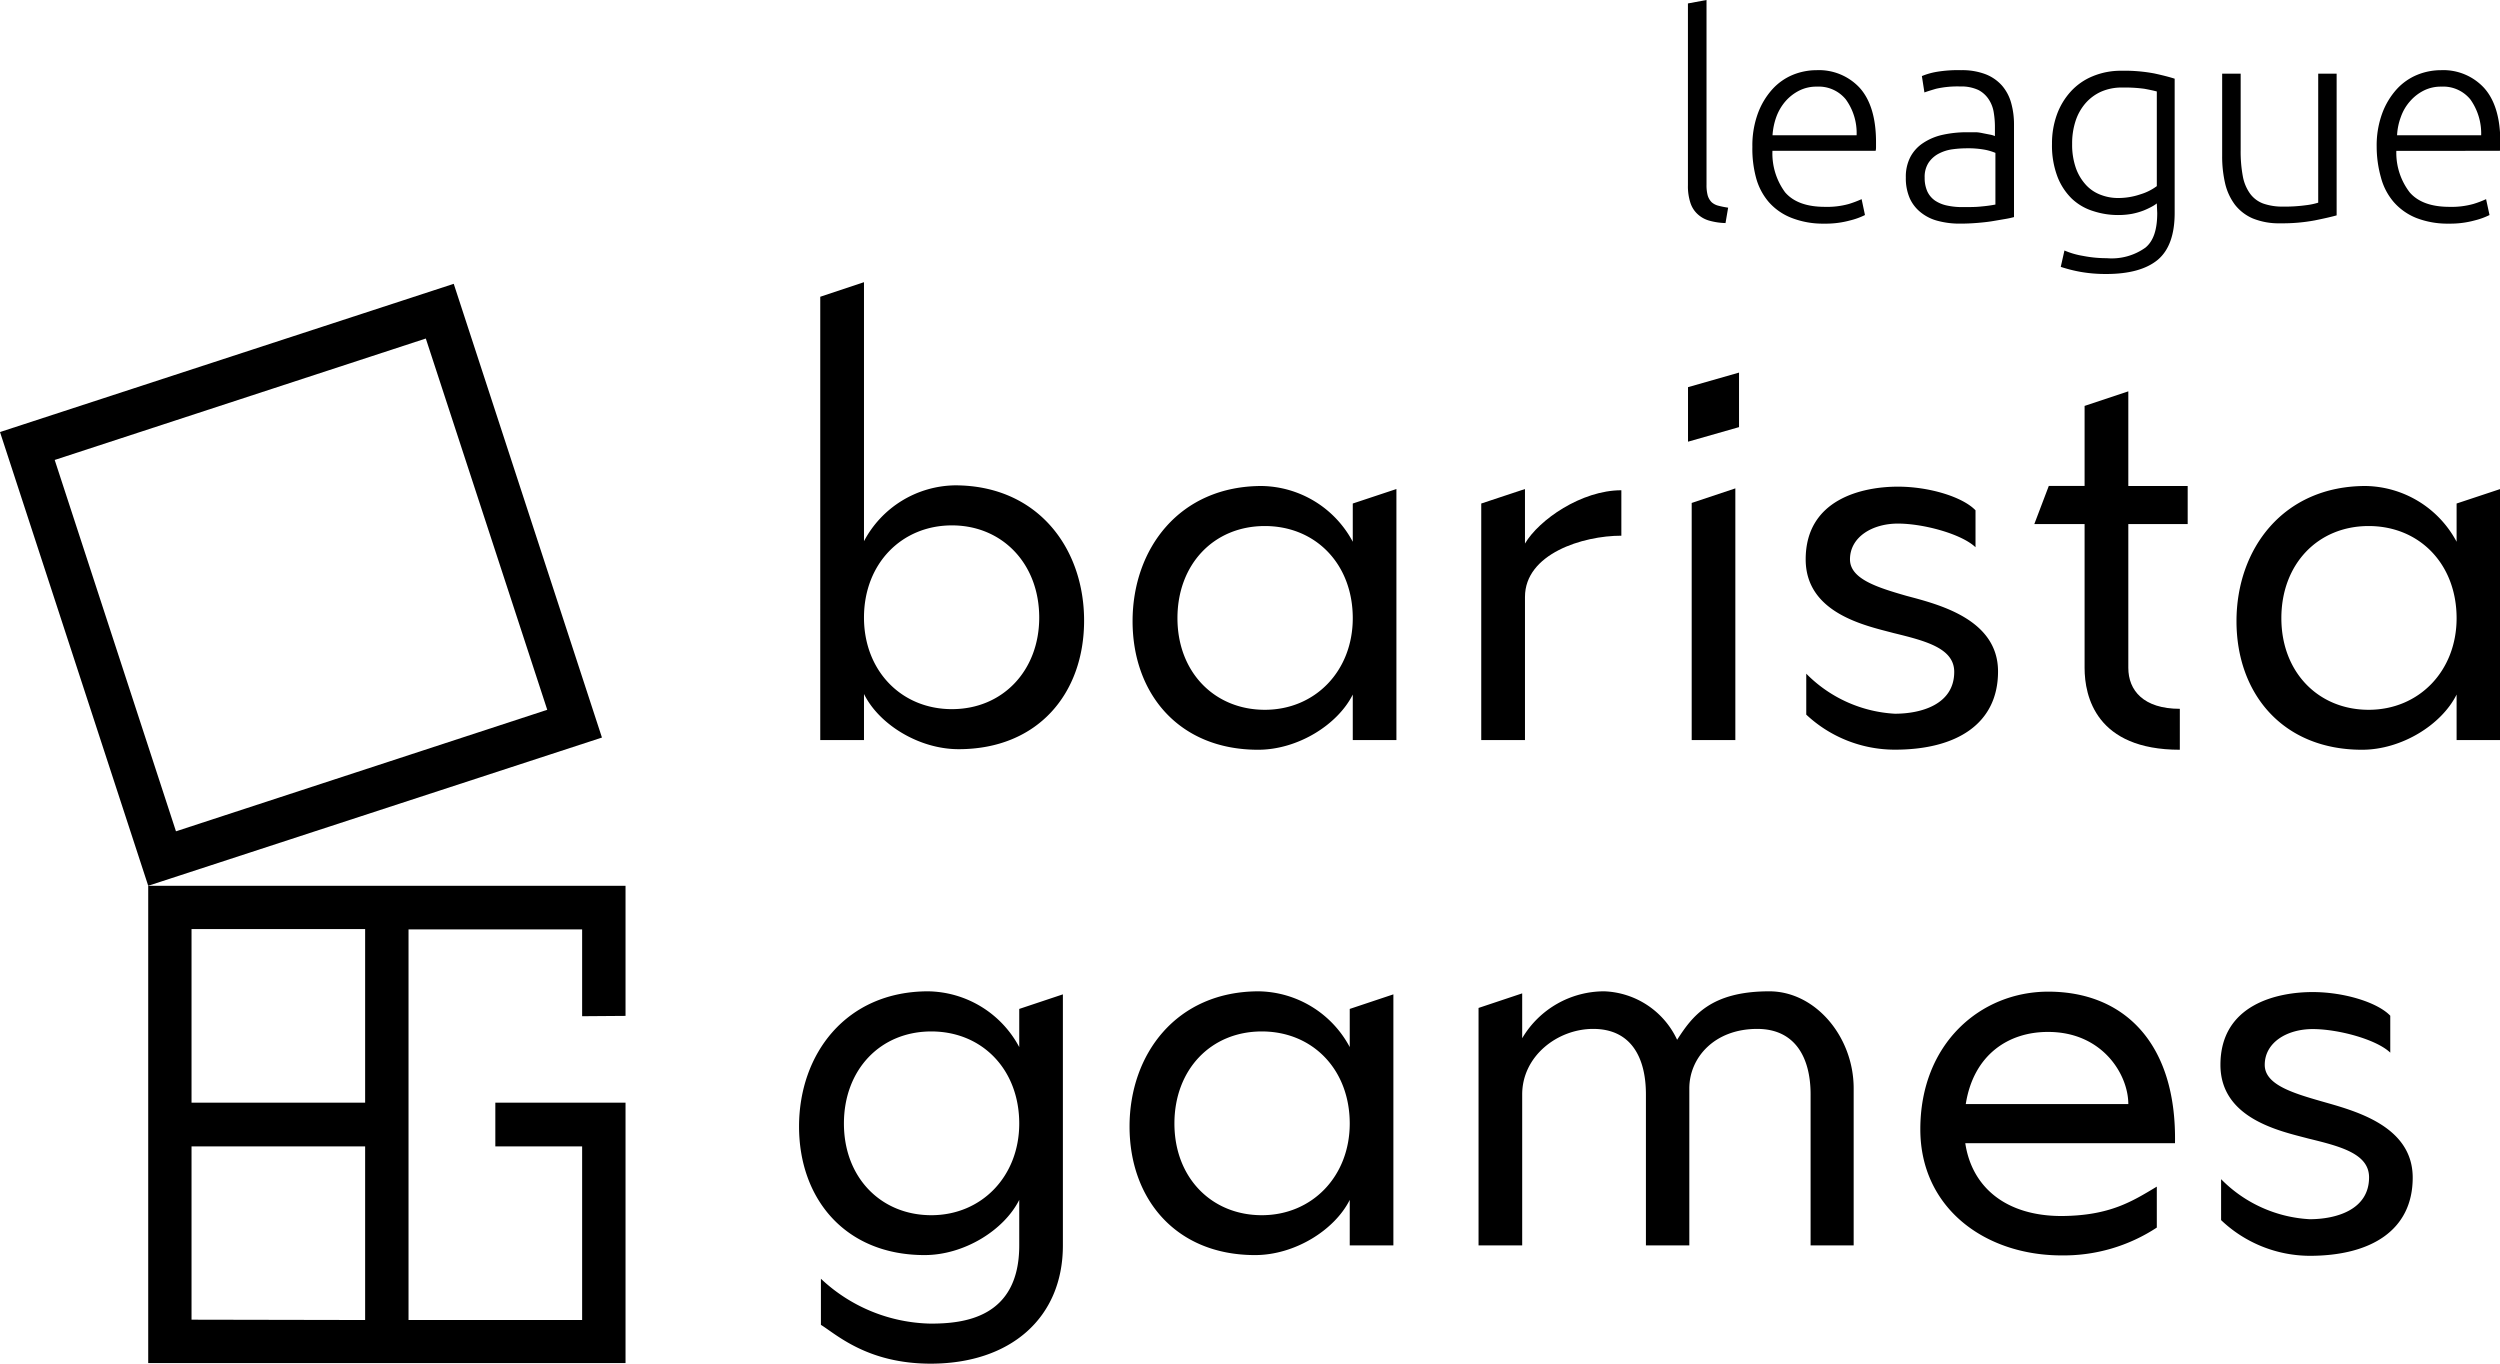
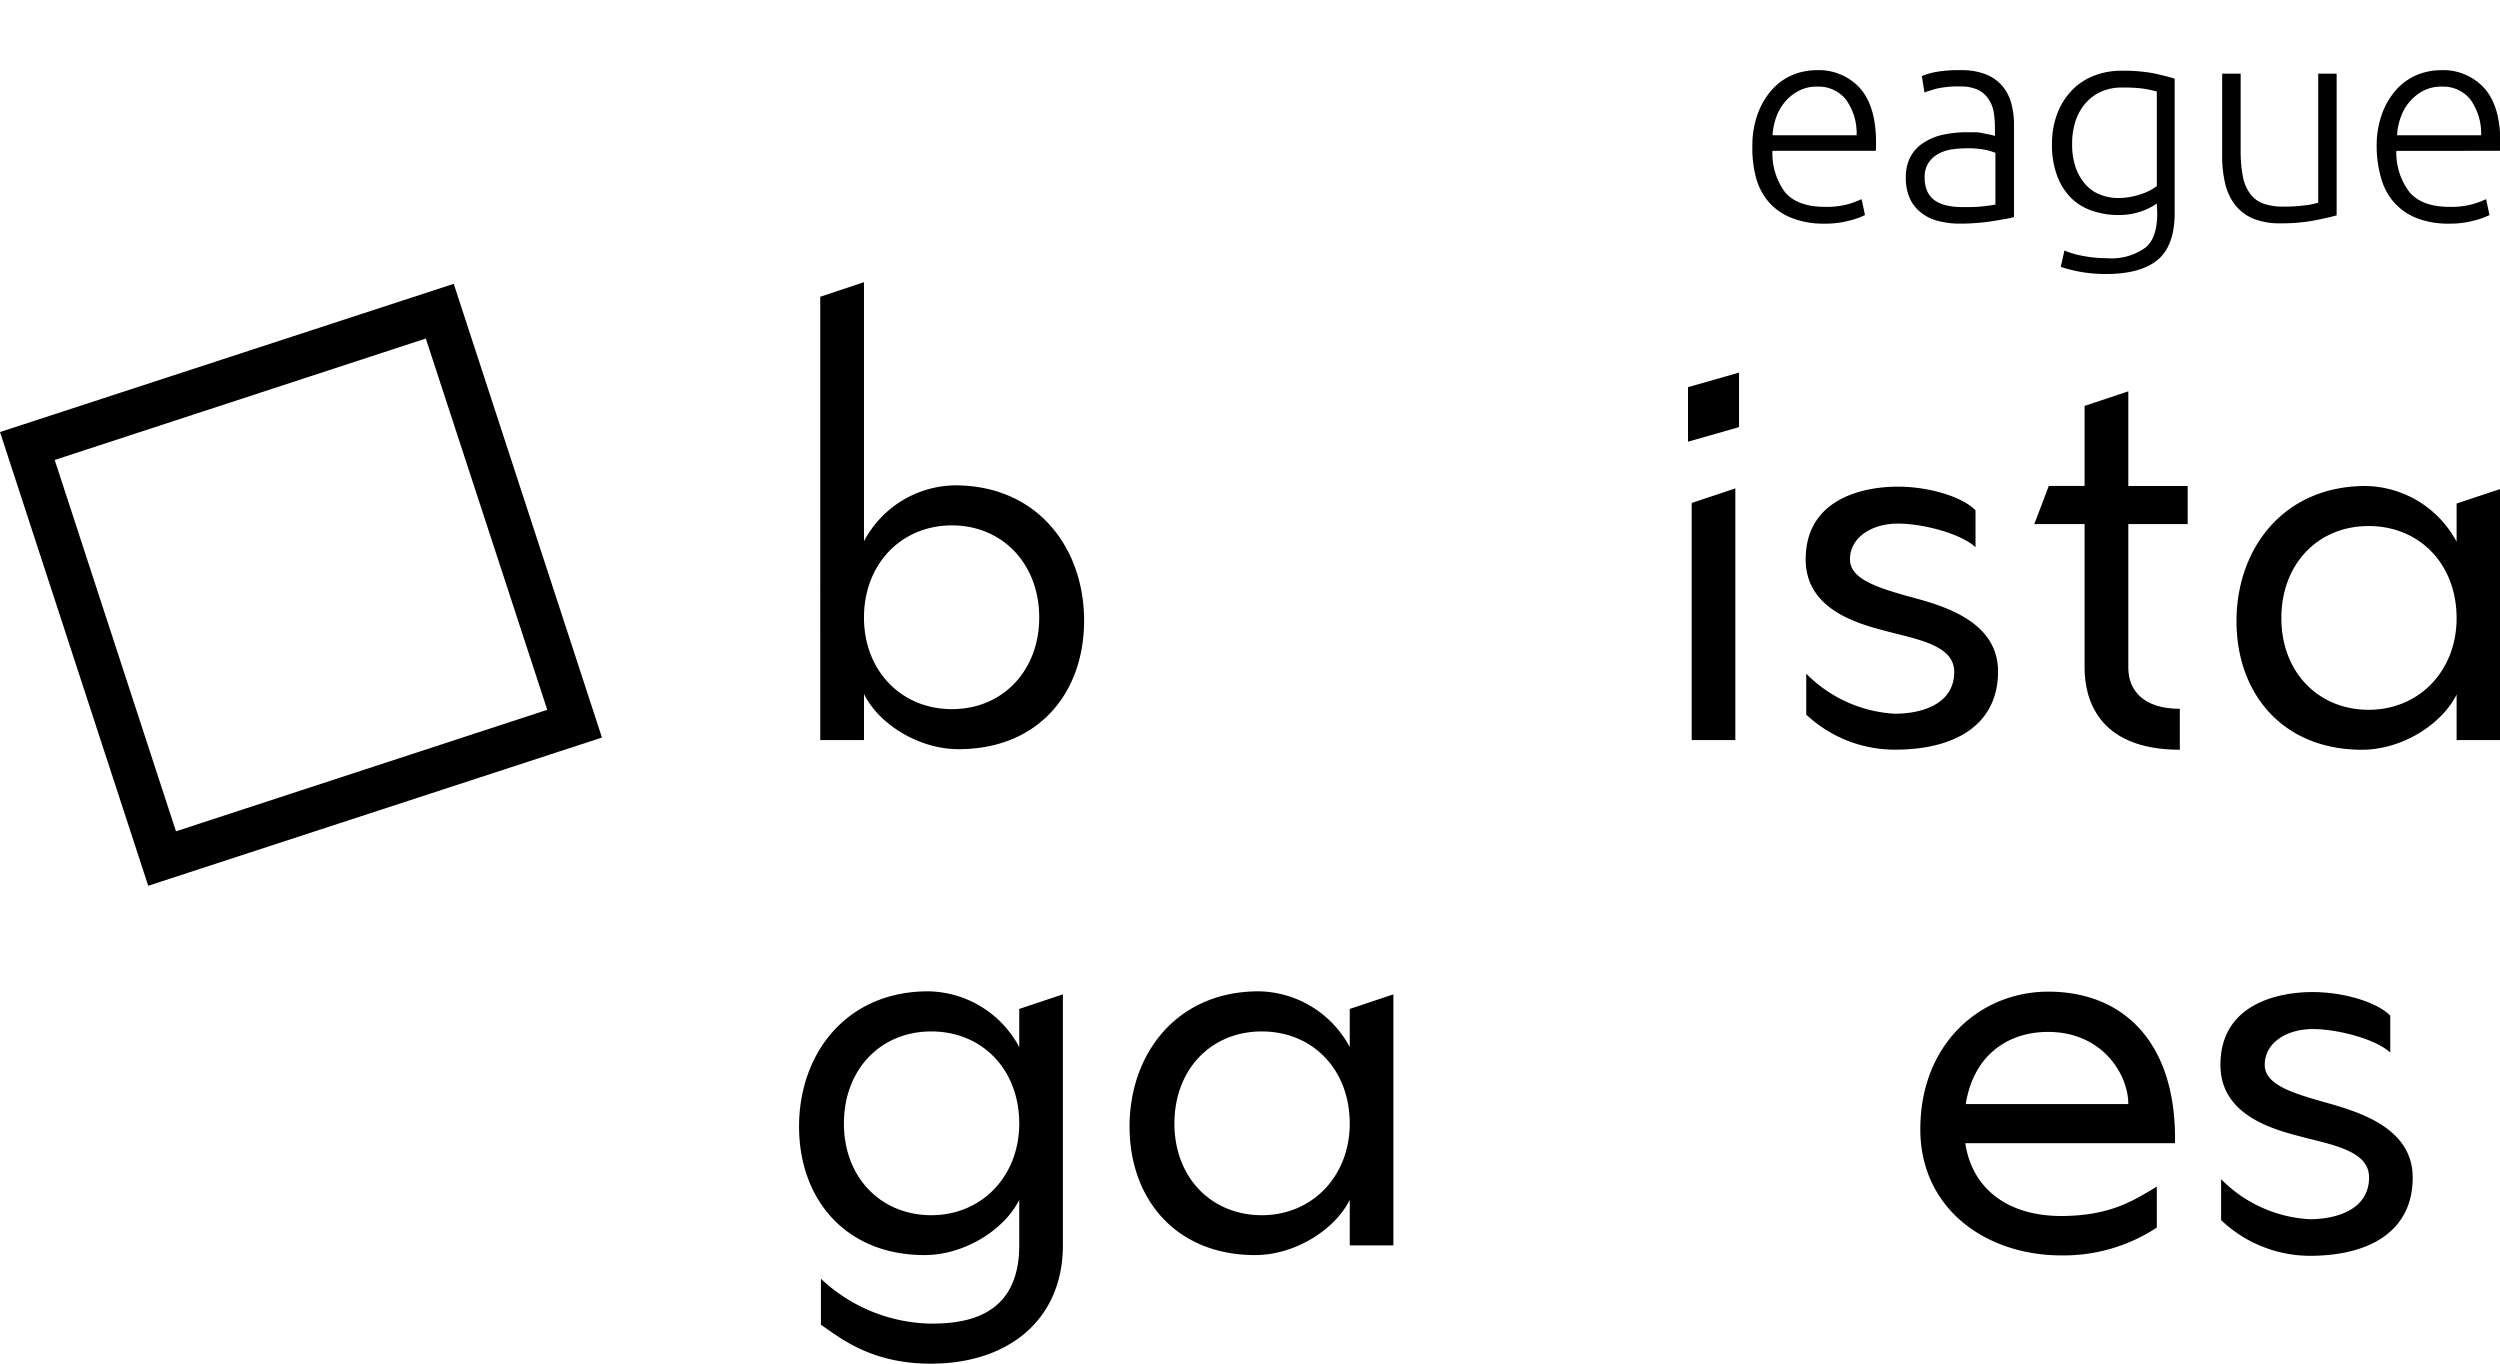
<svg xmlns="http://www.w3.org/2000/svg" viewBox="0 0 305.3 166.53">
  <title>logo league</title>
  <g id="Слой_2" data-name="Слой 2">
    <g id="Слой_1-2" data-name="Слой 1">
      <path d="M116.62,59.27c10.07,0,15.77,7.63,15.77,16.52s-5.63,15.7-15.33,15.7c-4.81,0-9.7-3-11.55-6.74v5.63h-5.34V36.24l5.34-1.78V66.09A12.78,12.78,0,0,1,116.62,59.27Zm10.29,16.15c0-6.59-4.52-11.26-10.66-11.26s-10.74,4.67-10.74,11.26c0,6.44,4.51,11.18,10.74,11.18S126.91,81.86,126.91,75.42Z" />
-       <path d="M165.2,61.49l5.33-1.77V90.38H165.2V84.82c-1.86,3.71-6.74,6.74-11.56,6.74-9.7,0-15.33-6.88-15.33-15.7s5.7-16.51,15.78-16.51a12.82,12.82,0,0,1,11.11,6.81Zm0,14c0-6.59-4.52-11.25-10.74-11.25s-10.67,4.66-10.67,11.25,4.52,11.19,10.67,11.19S165.2,81.94,165.2,75.49Z" />
-       <path d="M198,59.87v5.55c-4.74,0-11.77,2.22-11.77,7.48V90.38h-5.34V61.49l5.34-1.77v6.66C187.93,63.49,193.11,59.87,198,59.87Z" />
      <path d="M206.14,47.28l6.23-1.78v6.66l-6.23,1.78Zm.45,14.14,5.33-1.78V90.38h-5.33Z" />
      <path d="M220.58,87.27v-5a16.46,16.46,0,0,0,10.82,4.89c3.18,0,7.25-1.11,7.25-5.11,0-2.89-3.48-3.78-7.4-4.74-3.33-.89-10.74-2.37-10.74-9,0-7.4,7-8.88,11.26-8.88,3.85,0,7.92,1.26,9.48,2.89v4.51c-1.71-1.63-6.37-2.89-9.48-2.89s-5.85,1.63-5.85,4.37c0,2.37,3.26,3.41,6.88,4.45C236.65,73.79,244,75.57,244,82s-5.11,9.55-12.59,9.55A15.83,15.83,0,0,1,220.58,87.27Z" />
      <path d="M254.57,64h-6.14l1.77-4.66h4.37V49.57l5.34-1.78V59.35h7.25V64h-7.25V81.56c0,2.75,1.85,5,6.29,5v5c-10.22,0-11.63-6.51-11.63-10Z" />
      <path d="M300,61.49l5.33-1.77V90.38H300V84.82c-1.85,3.71-6.74,6.74-11.55,6.74-9.71,0-15.33-6.88-15.33-15.7s5.7-16.51,15.77-16.51A12.81,12.81,0,0,1,300,66.16Zm0,14c0-6.59-4.52-11.25-10.74-11.25s-10.66,4.66-10.66,11.25,4.51,11.19,10.66,11.19S300,81.94,300,75.49Z" />
      <path d="M124.47,123.21l5.33-1.78v30.66c0,8.89-6.44,14.44-16.15,14.44-7.7,0-11.48-3.55-13.4-4.74v-5.63a20.08,20.08,0,0,0,13.4,5.48c4,0,10.82-.66,10.82-9.55v-5.56c-1.86,3.71-6.74,6.74-11.56,6.74-9.7,0-15.33-6.88-15.33-15.7s5.7-16.51,15.78-16.51a12.82,12.82,0,0,1,11.11,6.81Zm0,14c0-6.59-4.52-11.25-10.74-11.25s-10.67,4.66-10.67,11.25,4.52,11.19,10.67,11.19S124.47,143.65,124.47,137.2Z" />
      <path d="M164.83,123.21l5.33-1.78v30.66h-5.33v-5.56c-1.86,3.71-6.74,6.74-11.56,6.74-9.7,0-15.33-6.88-15.33-15.7s5.7-16.51,15.78-16.51a12.82,12.82,0,0,1,11.11,6.81Zm0,14c0-6.59-4.52-11.25-10.74-11.25s-10.67,4.66-10.67,11.25,4.52,11.19,10.67,11.19S164.83,143.65,164.83,137.2Z" />
-       <path d="M195.93,121.06a10.23,10.23,0,0,1,8.88,5.92c1.86-2.89,4.08-5.92,11.26-5.92,5.63,0,10.3,5.55,10.3,11.85v19.18h-5.26V133.65c0-4.45-1.85-8-6.52-8-5.26,0-8.29,3.55-8.29,7.26v19.18H201V133.65c0-4.45-1.77-8-6.44-8-4.37,0-8.67,3.33-8.67,8v18.44h-5.33v-29l5.33-1.78v5.48A11.63,11.63,0,0,1,195.93,121.06Z" />
      <path d="M263.39,144.91v5a20.7,20.7,0,0,1-11.63,3.4c-9.33,0-17.25-5.77-17.25-15.4,0-10.52,7.4-16.81,15.62-16.81,9.26,0,15.7,6.29,15.48,18.51H240c.81,5.41,5,8.89,11.77,8.89C257.69,148.46,260.43,146.68,263.39,144.91Zm-23.33-10.08h19.85c0-3.63-3.18-8.81-9.78-8.81C245.25,126,241,128.83,240.06,134.83Z" />
      <path d="M271.24,149v-5a16.42,16.42,0,0,0,10.81,4.89c3.18,0,7.26-1.11,7.26-5.11,0-2.89-3.48-3.78-7.41-4.74-3.33-.89-10.74-2.37-10.74-9,0-7.41,7-8.89,11.26-8.89,3.85,0,7.92,1.26,9.48,2.89v4.51c-1.7-1.63-6.37-2.88-9.48-2.88s-5.85,1.62-5.85,4.37c0,2.37,3.26,3.4,6.89,4.44,3.85,1.11,11.18,2.89,11.18,9.33s-5.11,9.55-12.59,9.55A15.79,15.79,0,0,1,271.24,149Z" />
-       <path d="M76.39,124.06V108.17H18.1v58.29H76.39v-31.8H60.49V140h10.6v21.2H49.89v-47.7h21.2v10.6Zm-53,37.1V140h21.2v21.2Zm21.2-26.5H23.39v-21.2h21.2Z" />
      <path d="M18.1,108.17,0,52.76l55.41-18.1,18.1,55.41Zm-11.42-52,14.81,45.35L66.83,86.68,52,41.34Z" />
-       <path d="M210.72,27.24a8,8,0,0,1-2-.3,3.47,3.47,0,0,1-1.42-.8,3.2,3.2,0,0,1-.87-1.38,6.52,6.52,0,0,1-.3-2.14V.42L208.4,0V22.55a4.85,4.85,0,0,0,.15,1.34,2,2,0,0,0,.47.8,1.94,1.94,0,0,0,.82.43,10.54,10.54,0,0,0,1.2.24Z" />
      <path d="M214,17.94a11.38,11.38,0,0,1,.68-4.11,9.07,9.07,0,0,1,1.77-2.94,7,7,0,0,1,2.49-1.75,7.68,7.68,0,0,1,2.9-.57,6.79,6.79,0,0,1,5.26,2.15c1.3,1.44,2,3.64,2,6.63,0,.18,0,.37,0,.55s0,.36-.05.52h-12.6A8,8,0,0,0,218,23.49q1.53,1.77,4.86,1.77a9.88,9.88,0,0,0,2.92-.35,13.07,13.07,0,0,0,1.56-.59l.41,1.94a8.67,8.67,0,0,1-1.82.66,11.22,11.22,0,0,1-3.14.39,10.48,10.48,0,0,1-4-.7A7.14,7.14,0,0,1,216,24.67a7.55,7.55,0,0,1-1.56-3A13.53,13.53,0,0,1,214,17.94Zm12.73-1.42a7,7,0,0,0-1.32-4.38,4.26,4.26,0,0,0-3.53-1.56,4.63,4.63,0,0,0-2.17.49,5.54,5.54,0,0,0-1.67,1.3,6.12,6.12,0,0,0-1.11,1.89,8.12,8.12,0,0,0-.47,2.26Z" />
      <path d="M239.49,8.57a8,8,0,0,1,3,.5,5.2,5.2,0,0,1,2,1.39,5.43,5.43,0,0,1,1.11,2.1,9.63,9.63,0,0,1,.35,2.64V26.51a10,10,0,0,1-1,.22l-1.52.26c-.58.1-1.22.17-1.93.23s-1.43.09-2.17.09a10.28,10.28,0,0,1-2.62-.32,5.5,5.5,0,0,1-2.08-1,4.66,4.66,0,0,1-1.39-1.73,6.09,6.09,0,0,1-.5-2.58,5.22,5.22,0,0,1,.55-2.5,4.62,4.62,0,0,1,1.57-1.72,7,7,0,0,1,2.39-1,13.67,13.67,0,0,1,3-.31c.32,0,.66,0,1,0s.71.08,1,.14l.87.17a2.44,2.44,0,0,1,.5.16V15.58a10.82,10.82,0,0,0-.14-1.82,4,4,0,0,0-.6-1.6A3.37,3.37,0,0,0,241.62,11a4.93,4.93,0,0,0-2.24-.44,11.79,11.79,0,0,0-2.95.28c-.65.19-1.12.34-1.42.45l-.31-2a8.49,8.49,0,0,1,1.82-.52A15.77,15.77,0,0,1,239.49,8.57Zm.2,16.72c.88,0,1.65,0,2.31-.08a16.75,16.75,0,0,0,1.68-.23V18.67a6.64,6.64,0,0,0-1.21-.37,11.3,11.3,0,0,0-2.29-.19,13.28,13.28,0,0,0-1.74.12,5.11,5.11,0,0,0-1.66.52,3.4,3.4,0,0,0-1.25,1.1,3.16,3.16,0,0,0-.49,1.84,4,4,0,0,0,.33,1.7,2.83,2.83,0,0,0,.94,1.11,4.19,4.19,0,0,0,1.46.6A8.61,8.61,0,0,0,239.69,25.29Z" />
      <path d="M263.39,24.84a4,4,0,0,1-.62.4,9.47,9.47,0,0,1-1,.47,8.58,8.58,0,0,1-1.39.4,9.28,9.28,0,0,1-1.75.15,9.64,9.64,0,0,1-3-.48A6.64,6.64,0,0,1,253,24.25a7.56,7.56,0,0,1-1.75-2.69,10.73,10.73,0,0,1-.66-4,10.35,10.35,0,0,1,.59-3.54,8.46,8.46,0,0,1,1.69-2.83,7.44,7.44,0,0,1,2.67-1.87,8.92,8.92,0,0,1,3.55-.68,19.51,19.51,0,0,1,4,.33c1,.22,1.83.43,2.48.64V26q0,4-2.08,5.74c-1.39,1.14-3.48,1.72-6.28,1.72a17.63,17.63,0,0,1-3.14-.26,17.88,17.88,0,0,1-2.41-.61l.45-2a9.64,9.64,0,0,0,2.27.66,14.92,14.92,0,0,0,2.9.28A7.07,7.07,0,0,0,262,30.24c1-.82,1.44-2.23,1.44-4.22Zm0-13.67q-.6-.16-1.53-.33a18.12,18.12,0,0,0-2.67-.15,6.24,6.24,0,0,0-2.59.5,5.53,5.53,0,0,0-1.92,1.42,6.24,6.24,0,0,0-1.22,2.19,8.79,8.79,0,0,0-.41,2.79,8.62,8.62,0,0,0,.48,3,6.06,6.06,0,0,0,1.27,2.06,4.65,4.65,0,0,0,1.79,1.16,5.79,5.79,0,0,0,2,.37,8.35,8.35,0,0,0,2.8-.45,6.48,6.48,0,0,0,2-1Z" />
      <path d="M285.35,26.3c-.67.19-1.57.39-2.7.62a21.43,21.43,0,0,1-4.17.35,8.46,8.46,0,0,1-3.36-.59A5.55,5.55,0,0,1,272.93,25a7,7,0,0,1-1.2-2.61,14.61,14.61,0,0,1-.36-3.36V9h2.26v9.33a16.45,16.45,0,0,0,.27,3.23,5.22,5.22,0,0,0,.91,2.13,3.48,3.48,0,0,0,1.61,1.18,7.07,7.07,0,0,0,2.41.36,18.91,18.91,0,0,0,2.78-.17,8.23,8.23,0,0,0,1.49-.31V9h2.25Z" />
      <path d="M290.24,17.94a11.38,11.38,0,0,1,.68-4.11,9.07,9.07,0,0,1,1.77-2.94,7,7,0,0,1,2.5-1.75,7.65,7.65,0,0,1,2.9-.57,6.76,6.76,0,0,1,5.25,2.15c1.31,1.44,2,3.64,2,6.63,0,.18,0,.37,0,.55s0,.36-.06.52H292.64a7.93,7.93,0,0,0,1.63,5.07q1.53,1.77,4.86,1.77a9.85,9.85,0,0,0,2.91-.35,11.82,11.82,0,0,0,1.56-.59l.42,1.94a8.9,8.9,0,0,1-1.82.66,11.27,11.27,0,0,1-3.14.39,10.5,10.5,0,0,1-4-.7,7.22,7.22,0,0,1-2.74-1.94,7.55,7.55,0,0,1-1.56-3A13.91,13.91,0,0,1,290.24,17.94ZM303,16.52a7.18,7.18,0,0,0-1.32-4.38,4.27,4.27,0,0,0-3.54-1.56,4.65,4.65,0,0,0-2.17.49,5.5,5.5,0,0,0-1.66,1.3,5.75,5.75,0,0,0-1.11,1.89,7.46,7.46,0,0,0-.47,2.26Z" />
    </g>
  </g>
</svg>